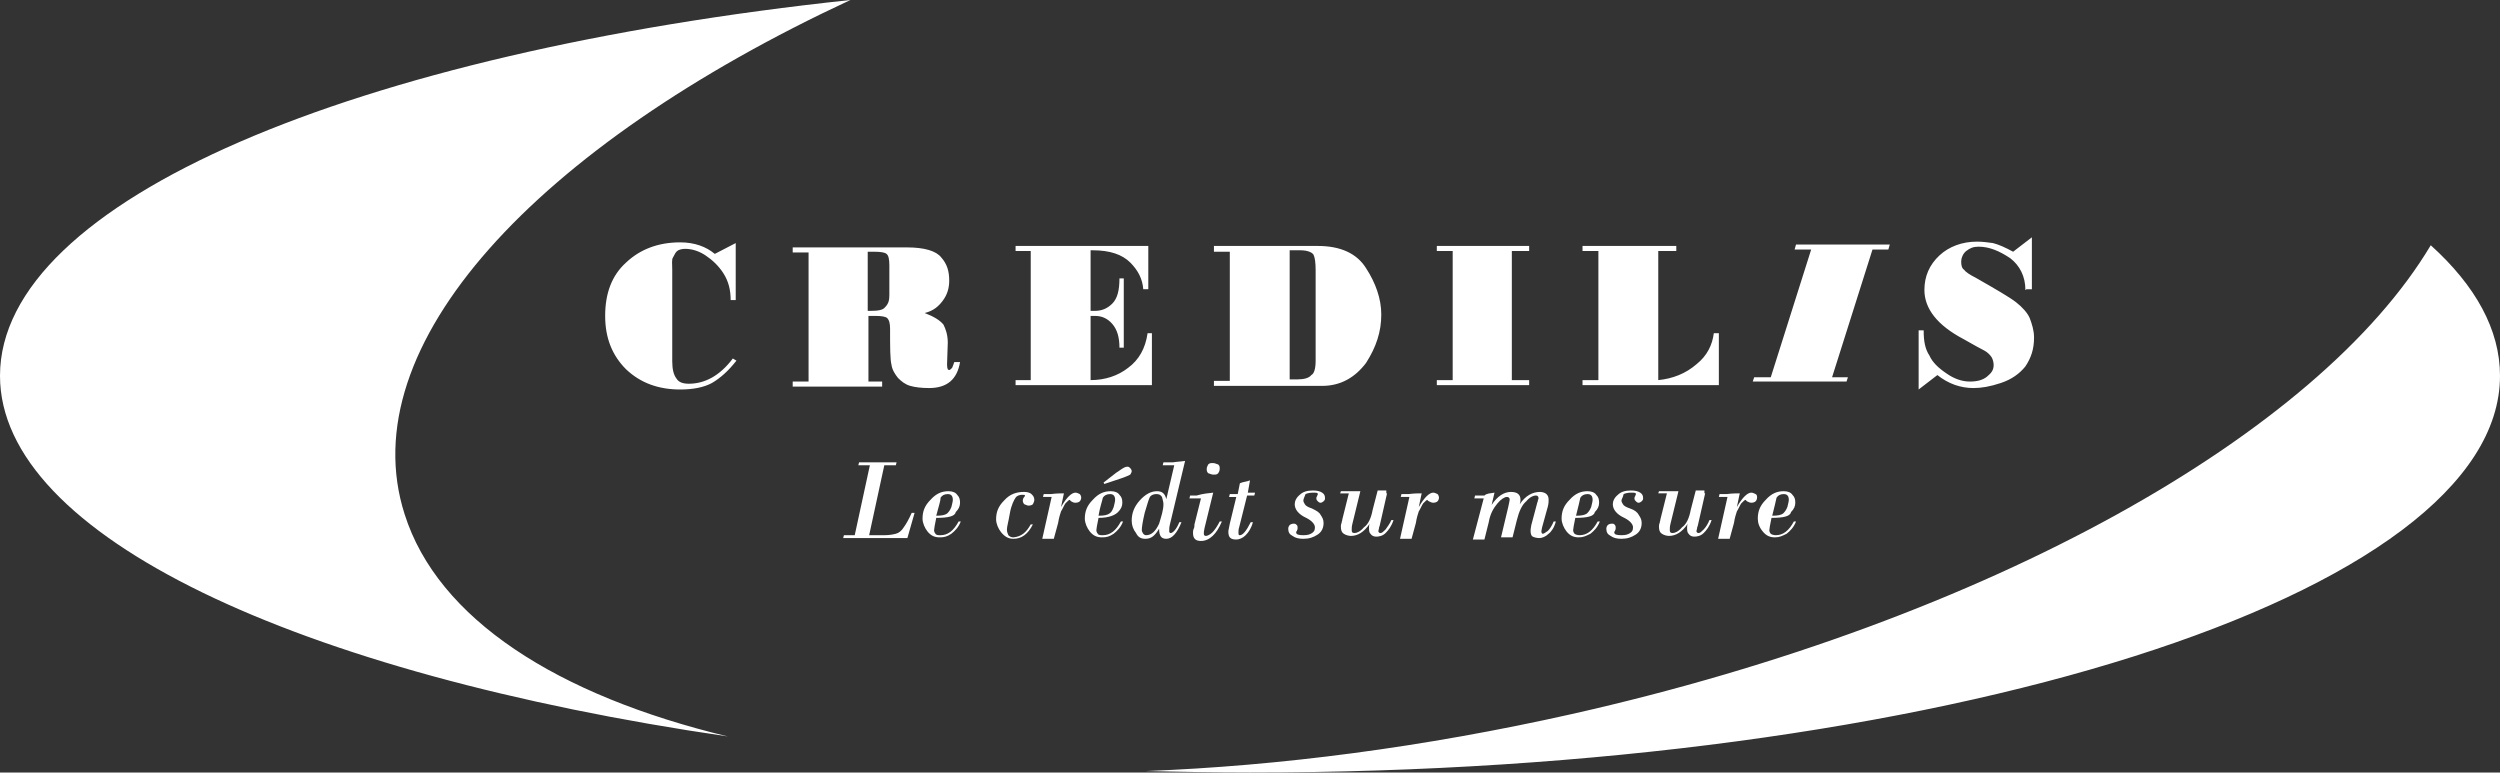
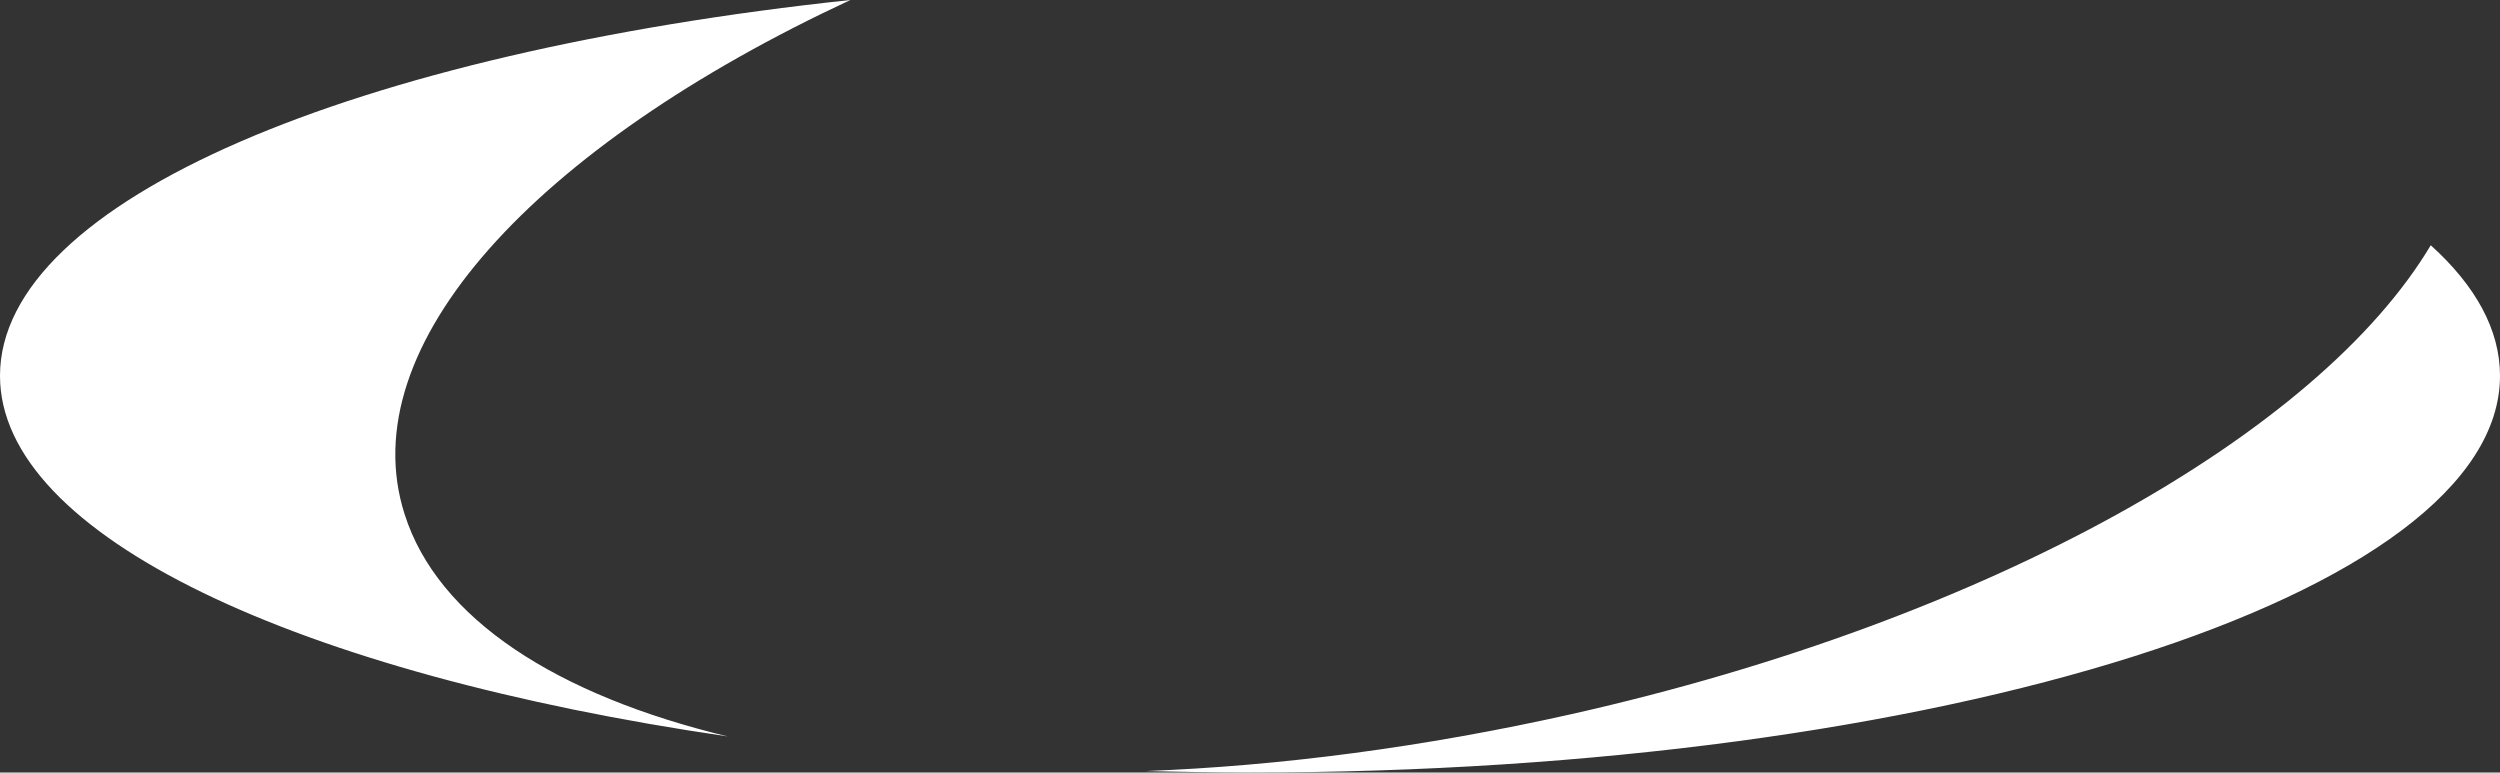
<svg xmlns="http://www.w3.org/2000/svg" id="Calque_2" viewBox="0 0 346.6 107.1">
  <rect x="0" y="0" width="346.6" height="107.1" fill="#333333" stroke="none" />
  <defs>
    <style>.cls-1{fill:#fff;}</style>
  </defs>
  <g id="Calque_1-2">
    <g id="Page-1">
      <g id="Credilis">
        <g id="logo">
          <g id="Group">
-             <path id="Combined-Shape" class="cls-1" d="m102.1,50c-1.1,1.4-2.2,2.4-3.4,3.1-1.1.6-2.6.9-4.4.9-3,0-5.5-.9-7.5-2.8-1.9-1.9-2.9-4.3-2.9-7.4s.9-5.6,2.9-7.4c1.9-1.8,4.4-2.8,7.5-2.8,2,0,3.6.6,4.8,1.6l2.9-1.5v7.9h-.7c0-1.4-.3-2.6-1-3.7s-1.6-1.9-2.5-2.5-1.9-.9-2.8-.9c-.4,0-.9.1-1.1.3-.3.2-.4.6-.6.9s-.1.9-.1,1.7v12.7c0,1.1.2,1.9.6,2.4.3.5.9.7,1.7.7,2.2,0,4.3-1.1,6.1-3.5l.5.3Zm31,.2c-.4,2.4-1.8,3.6-4.3,3.6-1,0-1.9-.1-2.6-.3-.7-.2-1.2-.6-1.7-1.1-.4-.5-.8-1.1-.9-1.8-.2-.8-.2-2.4-.2-5,0-.7-.1-1.2-.4-1.5-.2-.2-.8-.3-1.6-.3h-1v9.1h1.9v.7h-12.4v-.7h2.2v-17.9h-2.2v-.7h15.8c2.5,0,4.1.5,4.8,1.4.8.9,1.1,1.9,1.1,3.2,0,1.1-.3,2-.9,2.8-.6.8-1.3,1.4-2.5,1.7,1.3.5,2.1,1,2.6,1.6.3.6.6,1.4.6,2.5l-.1,3c0,.6.1.8.3.8.1,0,.2-.1.4-.3.1-.2.2-.5.3-.8h.8Zm-9.8-9.3v-4.1c0-.8-.1-1.4-.4-1.6-.2-.2-.8-.3-1.7-.3h-.9v8.2h.4c1,0,1.7-.1,2-.5.5-.5.6-1,.6-1.7Zm36.4,12.5h-18.9v-.7h2.1v-17.9h-2.1v-.7h18.4v6h-.7c-.1-1.4-.7-2.6-1.8-3.7s-2.8-1.7-5.2-1.7h-.3v8.4h.6c.9,0,1.7-.3,2.4-1s1-1.8,1-3.5h.6v9.6h-.6c0-1.4-.3-2.5-1-3.3s-1.5-1.1-2.4-1.1h-.6v8.9c2,0,3.8-.6,5.2-1.7,1.5-1.1,2.4-2.7,2.7-4.8h.6v7.3h0v-.1Zm8.7-19.3h14.3c3.1,0,5.4,1,6.7,3.1,1.3,2,2.1,4.2,2.1,6.4,0,2.4-.7,4.5-2.1,6.7-1.5,2-3.5,3.2-6.1,3.2h-15v-.7h2.2v-17.9h-2.2v-.8h.1Zm14,15.9v-12.5c0-1.1-.1-1.8-.3-2.2-.2-.3-.8-.6-1.8-.6h-1.5v17.9h1.1c.9,0,1.6-.2,1.9-.6.4-.2.6-.9.6-2Zm29.6,3.4h-12.8v-.7h2.2v-17.9h-2.2v-.7h12.8v.7h-2.4v17.9h2.4v.7Zm26.2,0h-18.8v-.7h2.2v-17.9h-2.2v-.7h13v.7h-2.5v17.9c2-.2,3.8-.9,5.3-2.2,1.5-1.2,2.2-2.7,2.4-4.3h.7v7.2h-.1Zm42.6-13.2c0-1.9-.8-3.4-2.1-4.4-1.5-1-2.9-1.6-4.4-1.6-.7,0-1.2.2-1.7.6-.4.3-.7.9-.7,1.5,0,.5.1.9.4,1.1.2.3.8.7,1.6,1.1,2.8,1.6,4.7,2.7,5.6,3.4.9.7,1.6,1.5,1.9,2.2.3.8.6,1.7.6,2.7,0,1.6-.4,2.8-1.2,4-.8,1-1.9,1.8-3.4,2.3s-2.7.7-3.8.7c-1.8,0-3.5-.6-5-1.8l-2.6,2v-8.2h.7v.1c0,1.4.2,2.5.8,3.4.4.9,1.2,1.7,2.4,2.5,1,.7,2.1,1.1,3.2,1.1,1,0,1.8-.2,2.4-.7s.9-.9.9-1.6c0-.3-.1-.8-.3-1.1s-.6-.7-1-.9c-.4-.2-1.5-.8-2.9-1.6-3.6-1.9-5.4-4.2-5.4-6.8,0-1.9.7-3.5,2.1-4.8,1.3-1.2,3.1-1.9,5.2-1.9.7,0,1.5.1,2.2.2.8.2,1.7.6,2.8,1.2l2.6-2v7.2h-.8v.1h-.1Z" />
-             <polygon id="Shape" class="cls-1" points="262 33.9 261.8 34.6 259.6 34.6 254 52.3 256.2 52.3 256 52.9 243 52.9 243.2 52.3 245.5 52.3 251.1 34.6 248.8 34.6 249 33.9 262 33.9" />
-             <path id="Combined-Shape-2" class="cls-1" d="m122.6,64.5l-2.1,9.7h2.1c.7,0,1.2-.1,1.6-.2s.8-.4,1.1-.9c.3-.4.7-1.1,1.1-2h.4l-1,3.5h-8.9l.1-.4h1.5l2.1-9.7h-1.6l.1-.4h5.2l-.1.4h-1.7.1Zm7.2,7.3c-.2,1-.3,1.5-.3,1.7s.1.4.2.5c.1.2.4.2.7.2,1,0,1.8-.6,2.5-1.9h.3c-.3.8-.8,1.3-1.3,1.7-.6.4-1,.5-1.6.5-.7,0-1.2-.2-1.7-.8-.4-.5-.7-1.2-.7-1.8,0-1,.3-1.8,1.1-2.6.8-.9,1.6-1.2,2.5-1.2.6,0,1,.2,1.2.5.3.3.4.6.4,1.1s-.2.9-.6,1.3c-.1.6-1.1.8-2.7.8Zm0-.3c.8,0,1.2-.1,1.5-.3.2-.2.4-.4.6-.9.1-.4.2-.8.2-1,0-.5-.2-.8-.7-.8s-.8.2-1,.5c0,.5-.3,1.3-.6,2.5Zm13.1,1.2h.3c-.7,1.4-1.6,2-2.7,2-.7,0-1.2-.3-1.7-.9-.4-.5-.7-1.2-.7-1.8,0-1,.3-1.8,1.1-2.6.8-.9,1.7-1.2,2.8-1.2.4,0,.8.1,1,.3.2.2.4.4.4.8,0,.2-.1.4-.2.6-.1.1-.3.2-.6.2-.2,0-.3-.1-.6-.2-.1-.1-.2-.3-.2-.5s.1-.4.2-.5c0,0,.1-.1.1-.2s-.1-.1-.4-.1-.7.1-.9.4-.6,1-.8,2.2-.4,1.8-.4,2.2.1.5.2.8c.2.2.4.3.7.3,1.1-.1,1.8-.7,2.4-1.8Zm4.6-4.3l-.4,1.9c.8-1.4,1.5-2,2-2,.2,0,.4.1.6.2.1.1.2.3.2.5s-.1.4-.2.5c-.1.1-.3.2-.6.2s-.4-.1-.6-.2l-.2-.2c-.1,0-.3.2-.6.5-.2.3-.4.8-.6,1.1-.1.3-.3.9-.4,1.6l-.6,2.2h-1.6l1.3-5.8h-1.2l.1-.4h1c.8-.1,1.4-.1,1.8-.1Zm4.8,3.4c-.2,1-.3,1.5-.3,1.7s.1.4.2.5c.1.2.4.2.7.2,1,0,1.8-.6,2.5-1.9h.3c-.3.8-.8,1.3-1.3,1.7-.6.4-1,.5-1.6.5-.7,0-1.2-.2-1.7-.8-.4-.5-.7-1.2-.7-1.8,0-1,.3-1.8,1.1-2.6.8-.9,1.6-1.2,2.5-1.2.6,0,1,.2,1.2.5.3.3.4.6.4,1.1s-.2.9-.6,1.3-1.2.8-2.7.8Zm0-.3c.8,0,1.2-.1,1.5-.3s.4-.4.6-.9c.1-.4.2-.8.2-1,0-.5-.2-.8-.7-.8s-.8.2-1,.5c-.1.5-.4,1.3-.6,2.5Zm.8-4.4l-.1-.2,1.8-1.4s.2-.1.6-.4c.3-.2.6-.4.9-.4.2,0,.3.1.4.2.1.1.2.3.2.4,0,.2-.1.3-.2.5-.2.1-.6.3-1.2.5l-2.4.8Zm11.2-3.2l-2.1,8.8c-.1.4-.1.6-.1,1,0,.1.1.2.2.2.3,0,.8-.5,1.2-1.5h.3c-.6,1.5-1.3,2.3-2.1,2.3-.7,0-1-.4-1-1.4-.6,1-1.1,1.4-1.9,1.4-.6,0-1-.2-1.3-.8-.4-.5-.6-1.1-.6-1.7,0-1,.3-1.9,1.1-2.8s1.6-1.3,2.4-1.3c.7,0,1.1.3,1.3,1.1l1.1-4.7h-1.6l.1-.4h1.3c.6-.1,1.1-.1,1.7-.2Zm-3,6c0-.3-.1-.6-.2-1-.2-.3-.4-.4-.8-.4-.3,0-.6.1-.8.3-.2.2-.4,1-.8,2.3-.3,1.3-.4,2-.4,2.4,0,.2.1.3.2.5.1.1.2.2.4.2.7,0,1.3-.5,1.8-1.6.3-1,.6-1.9.6-2.7Zm6.9-1.6l-1.2,4.9c-.1.4-.1.6-.1.8s.1.3.3.3.6-.2.9-.5c.3-.3.7-.9,1-1.5h.3c-.7,1.7-1.7,2.7-2.9,2.7-.7,0-1.1-.3-1.1-1.1,0-.2,0-.4.1-.6s.1-.4.1-.6l.9-3.6h-1.6l.1-.4h.9c1-.3,1.6-.3,2.3-.4Zm-.9-3.3c0-.2.1-.4.2-.6.2-.2.3-.2.7-.2.2,0,.4.1.7.2.2.2.2.3.2.6s-.1.4-.2.6c-.2.2-.3.2-.7.2-.2,0-.4-.1-.7-.2-.2-.2-.2-.4-.2-.6Zm6,1.6l-.3,1.7h1l-.1.4h-1l-1.1,4.4c-.1.3-.1.5-.1.8s.1.3.2.3c.4,0,.9-.6,1.5-1.8h.3c-.2.8-.6,1.4-1,1.8s-.9.6-1.3.6c-.8,0-1.1-.3-1.1-1.1,0-.2.1-.5.2-1.1l.9-3.7h-1l.1-.4h1.1l.3-1.5c.4-.2.9-.2,1.4-.4Zm7.4,2.8c0,.2.1.3.2.5.1.2.4.4,1,.6.6.3,1,.5,1.2.9.2.3.4.6.4,1.1,0,.6-.2,1.2-.8,1.6s-1.2.6-2,.6c-.6,0-1.1-.1-1.5-.4-.4-.2-.6-.5-.6-1,0-.2.1-.4.2-.5s.3-.2.6-.2c.2,0,.3.1.4.2s.1.3.1.4,0,.2-.1.4c-.1.1-.1.2-.1.2,0,.3.3.4,1,.4.6,0,.9-.1,1.2-.3.3-.2.4-.4.4-.8s-.4-.9-1.2-1.3c-1.1-.5-1.6-1.2-1.6-1.9,0-.4.2-.9.7-1.3.4-.4,1-.6,1.8-.6.6,0,1,.1,1.3.3s.4.4.4.8c0,.2-.1.3-.2.4-.1.1-.3.2-.4.2-.2,0-.3-.1-.4-.2s-.2-.2-.2-.4c0-.1,0-.2.1-.3,0-.1.1-.2.1-.3,0-.2-.2-.2-.7-.2-.4,0-.8.1-1,.2-.2.5-.3.7-.3.9Zm11.6-1l-1,4.4s0,.1-.1.3c0,.2-.1.4-.1.5s0,.2.1.2c0,.1.1.1.2.1.2,0,.4-.2.7-.5.2-.3.6-.8.8-1.3h.3c-.3.9-.7,1.4-1.1,1.8-.4.4-.9.5-1.3.5-.3,0-.6-.1-.8-.4-.2-.2-.2-.5-.2-.9,0-.1,0-.3.1-.5-.8,1.2-1.7,1.7-2.6,1.7-.3,0-.7-.1-1-.3-.3-.2-.4-.5-.4-1,0-.1,0-.3.1-.5,0-.2.1-.3.1-.5l.9-3.6h-1.2l.1-.3h2.7l-1.1,4.5c-.1.4-.1.6-.1.9s.1.4.4.4.8-.2,1.3-.8c.6-.4,1-1.3,1.2-2.4l.7-2.7h1.2v.4h.1Zm4.8,0l-.4,1.9c.8-1.4,1.5-2,2-2,.2,0,.4.1.6.2.1.1.2.3.2.5s-.1.4-.2.5c-.1.1-.3.2-.6.2-.2,0-.4-.1-.6-.2s-.2-.2-.2-.2c-.1,0-.3.2-.6.5-.2.3-.4.8-.6,1.1-.1.3-.3.9-.4,1.6l-.6,2.2h-1.6l1.3-5.8h-1.2l.1-.4h1c.8-.1,1.3-.1,1.8-.1Zm10.1-.1l-.4,1.7c.8-1.2,1.7-1.8,2.7-1.8.4,0,.8.1,1,.3.2.2.3.4.3.8,0,0,0,.3-.1.6.8-1.2,1.8-1.7,2.8-1.7.3,0,.7.1.9.3.2.2.3.4.3.8,0,.2,0,.5-.1.9l-.8,2.9c-.1.4-.1.6-.1.6,0,.2.1.3.2.3s.3-.1.7-.4c.3-.3.6-.8.8-1.3h.3c-.2.8-.6,1.4-1,1.7-.4.4-.9.6-1.3.6-.3,0-.7-.1-.9-.2s-.3-.4-.3-.8c0-.1,0-.3.1-.8l.8-3s0-.1.1-.3c0-.2.1-.3.1-.4s0-.2-.1-.3c-.1-.1-.2-.1-.3-.1-.3,0-.8.2-1.3.8-.6.5-1,1.4-1.3,2.6l-.6,2.4h-1.6l1-4.2c.1-.5.2-.9.2-1s0-.2-.1-.3c-.1-.1-.2-.1-.3-.1-.3,0-.8.3-1.3.9s-1,1.4-1.2,2.6l-.6,2.4h-1.6l1.5-5.7h-1.3l.1-.4h1.3c.3-.3.8-.3,1.4-.4Zm11.2,3.5c-.2,1-.3,1.5-.3,1.7s.1.4.2.5c.1.1.4.2.7.2,1,0,1.8-.6,2.5-1.9h.3c-.3.8-.8,1.3-1.3,1.7-.6.3-1,.5-1.6.5-.7,0-1.2-.2-1.7-.8-.4-.5-.7-1.2-.7-1.8,0-1,.3-1.8,1.1-2.6.8-.9,1.6-1.2,2.5-1.2.6,0,1,.2,1.2.5.3.3.4.6.4,1.1s-.2.9-.6,1.3c-.1.6-1.1.8-2.7.8Zm.1-.3c.8,0,1.2-.1,1.5-.3.2-.2.4-.4.6-.9.1-.4.2-.8.2-1,0-.5-.2-.8-.7-.8s-.8.2-1,.5c-.1.5-.3,1.3-.6,2.5Zm6.3-2.1c0,.2.1.3.2.5.1.2.4.4,1,.6s1,.5,1.2.9c.2.3.4.6.4,1.1,0,.6-.2,1.2-.8,1.6-.6.4-1.2.6-2,.6-.6,0-1.1-.1-1.5-.4-.4-.2-.6-.5-.6-1,0-.2.1-.4.2-.5.1-.1.3-.2.6-.2s.3.1.4.2c.1.1.1.3.1.4s0,.2-.1.4c-.1.1-.1.2-.1.2,0,.3.3.4,1,.4.6,0,.9-.1,1.2-.3.3-.2.4-.4.4-.8s-.4-.9-1.2-1.3c-1.1-.5-1.6-1.2-1.6-1.9,0-.4.2-.9.7-1.3.4-.4,1-.6,1.8-.6.6,0,1,.1,1.3.3s.4.4.4.8c0,.2-.1.3-.2.4s-.3.2-.4.2c-.2,0-.3-.1-.4-.2s-.2-.2-.2-.4c0-.1,0-.2.1-.3,0-.1.1-.2.1-.3,0-.2-.2-.2-.7-.2-.4,0-.8.1-1,.2-.1.5-.3.7-.3.9Zm11.6-1l-1,4.4s0,.1-.1.3c0,.2-.1.4-.1.5s0,.2.1.2c0,.1.1.1.2.1.2,0,.4-.2.7-.5s.6-.8.8-1.3h.3c-.3.9-.7,1.4-1.1,1.8s-.9.5-1.3.5c-.3,0-.6-.1-.8-.4-.2-.2-.2-.5-.2-.9,0-.1,0-.3.1-.5-.8,1.2-1.7,1.7-2.6,1.7-.3,0-.7-.1-1-.3-.3-.2-.4-.5-.4-1,0-.1,0-.3.1-.5,0-.2.1-.3.1-.5l.9-3.6h-1.2l.1-.3h2.7l-1.1,4.5c-.1.4-.1.6-.1.9s.1.4.4.4.8-.2,1.3-.8c.6-.4,1-1.3,1.2-2.4l.7-2.7h1.2v.4h.1Zm4.8,0l-.4,1.9c.8-1.4,1.5-2,2-2,.2,0,.4.1.6.2s.2.3.2.5-.1.4-.2.5-.3.2-.6.2c-.2,0-.4-.1-.6-.2l-.2-.2c-.1,0-.3.2-.6.5-.2.3-.4.8-.6,1.1-.1.3-.3.9-.4,1.6l-.6,2.2h-1.6l1.3-5.8h-1.2l.1-.4h1c.8-.1,1.4-.1,1.8-.1Zm4.4,3.4c-.2,1-.3,1.5-.3,1.7s.1.4.2.5.4.2.7.2c1,0,1.8-.6,2.5-1.9h.3c-.3.8-.8,1.3-1.3,1.7-.6.3-1,.5-1.6.5-.7,0-1.2-.2-1.7-.8s-.7-1.2-.7-1.8c0-1,.3-1.8,1.1-2.6.8-.9,1.6-1.2,2.5-1.2.6,0,1,.2,1.2.5.3.3.4.6.4,1.1s-.2.9-.6,1.3c-.1.6-1.1.8-2.7.8Zm.1-.3c.8,0,1.2-.1,1.5-.3.2-.2.4-.4.6-.9.1-.4.2-.8.2-1,0-.5-.2-.8-.7-.8s-.8.2-1,.5c-.1.5-.3,1.3-.6,2.5Z" />
-           </g>
+             </g>
          <path id="Combined-Shape-3" class="cls-1" d="m346.6,52.1c0,30.4-77.6,55-173.3,55-4.9,0-9.7-.1-14.5-.2,18.6-.7,38.6-3.3,59.1-7.9,58.2-13.1,103.6-39,119.1-65,6.2,5.6,9.6,11.7,9.6,18.1ZM0,52.1c0,22.2,41.3,41.3,100.9,50-23.7-5.7-40.2-16.3-44.8-30.8C48.6,47.9,74.3,20.3,117.9,0,49.3,7.3,0,27.8,0,52.1Z" />
        </g>
      </g>
    </g>
  </g>
</svg>